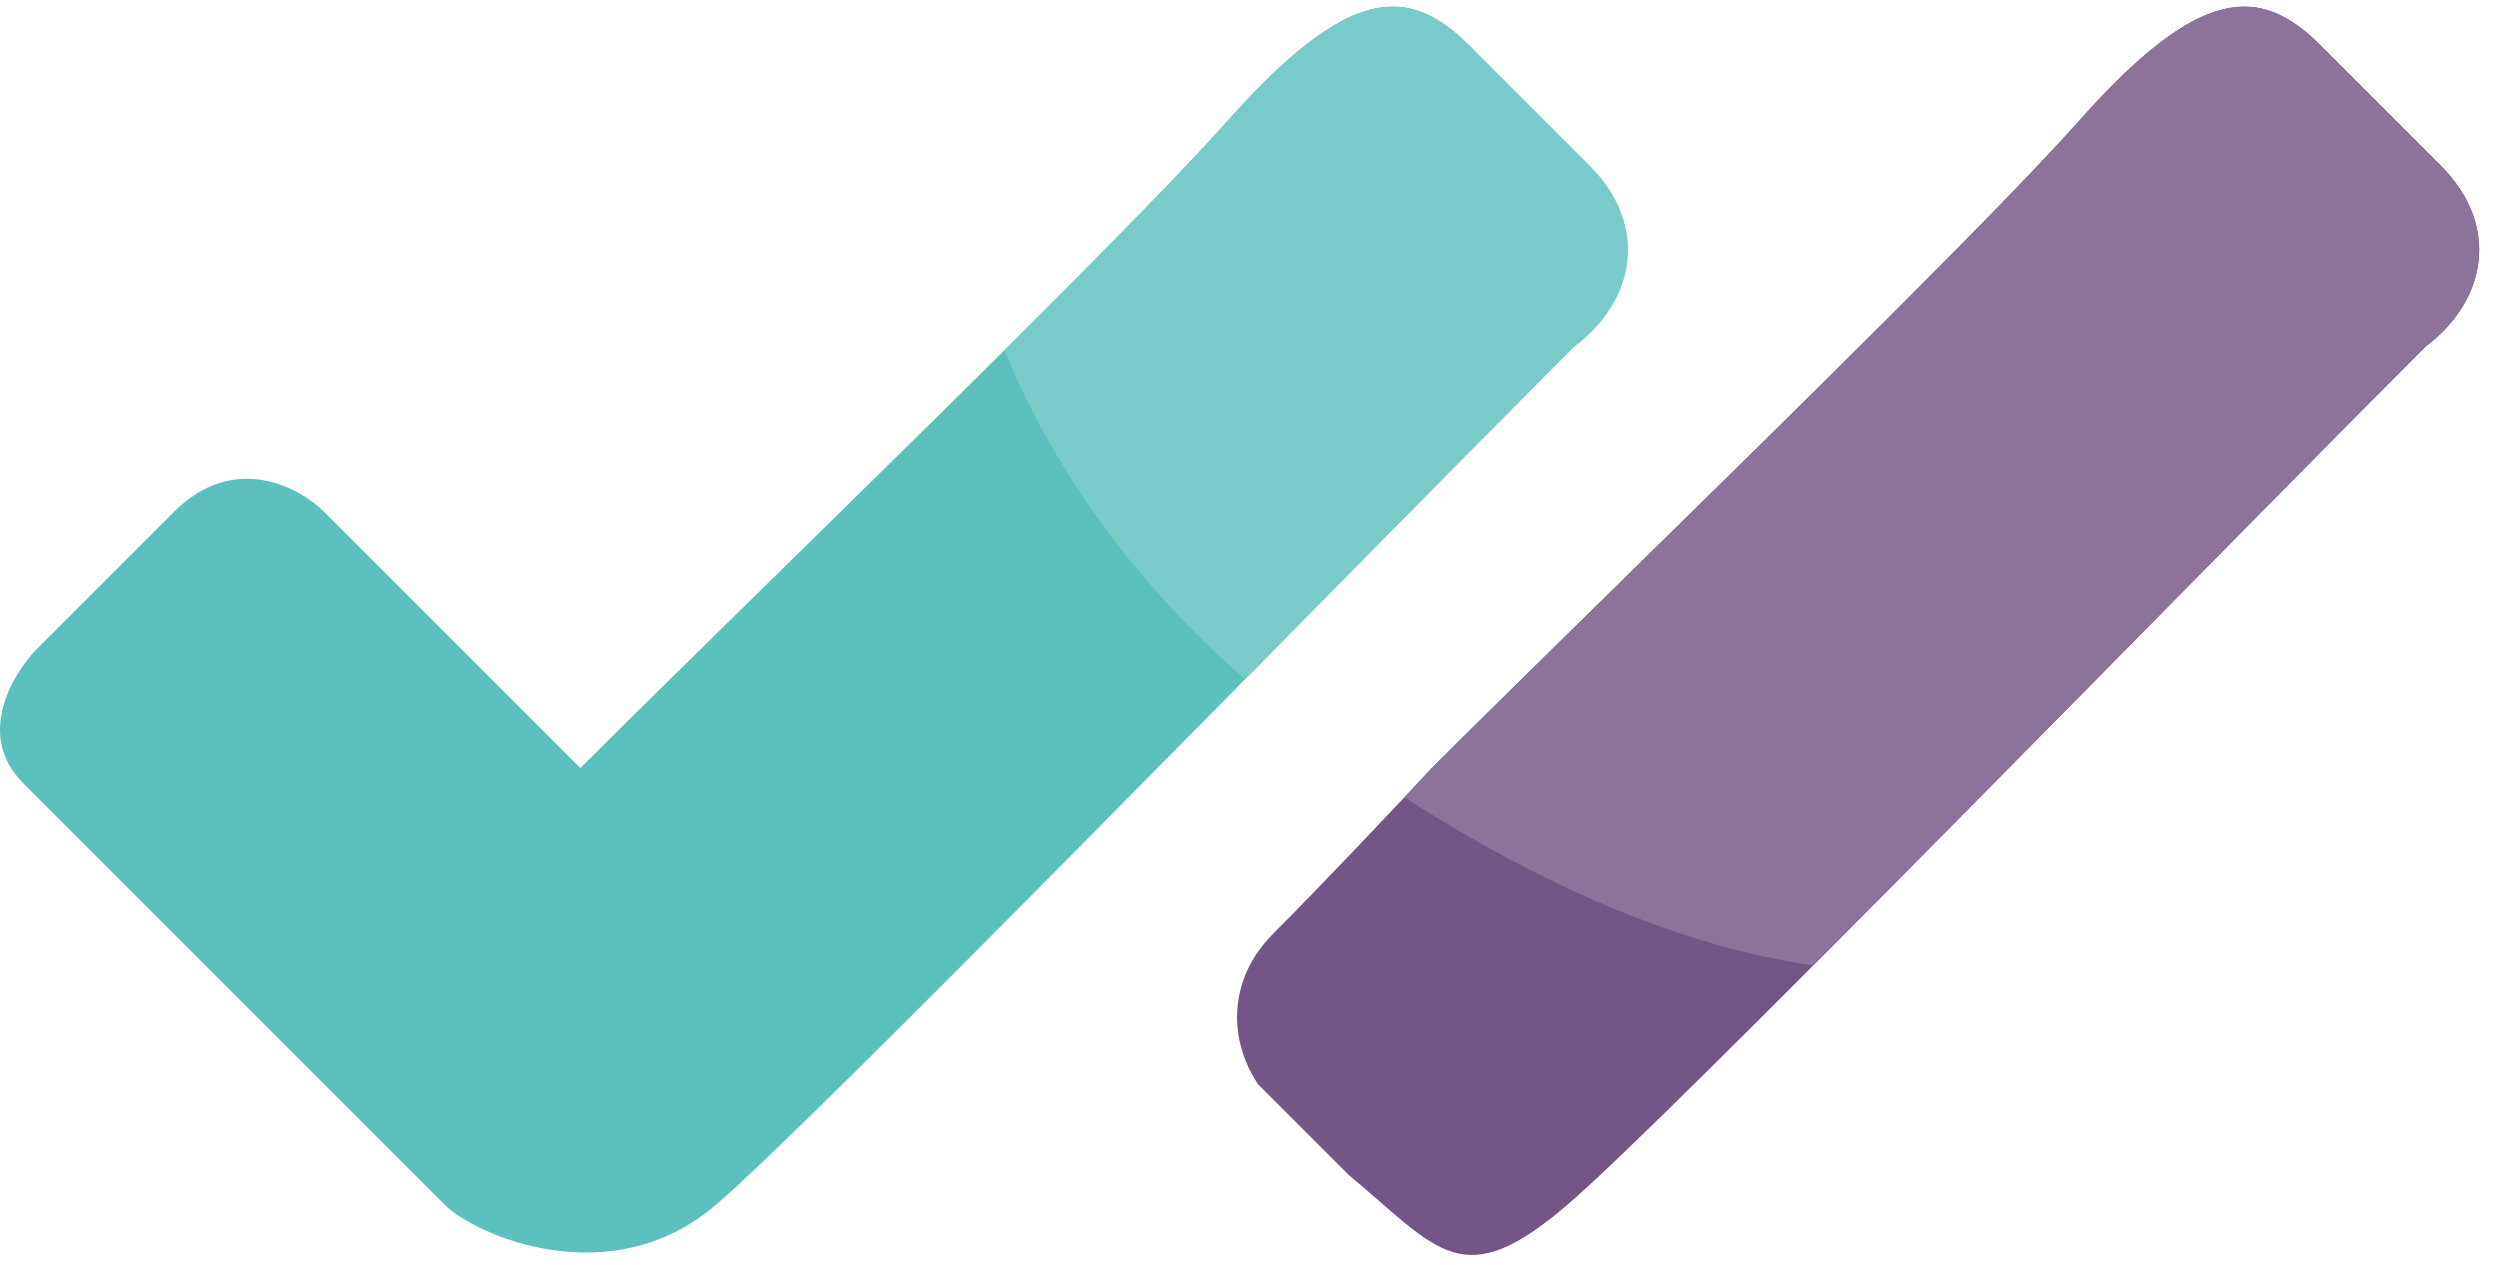
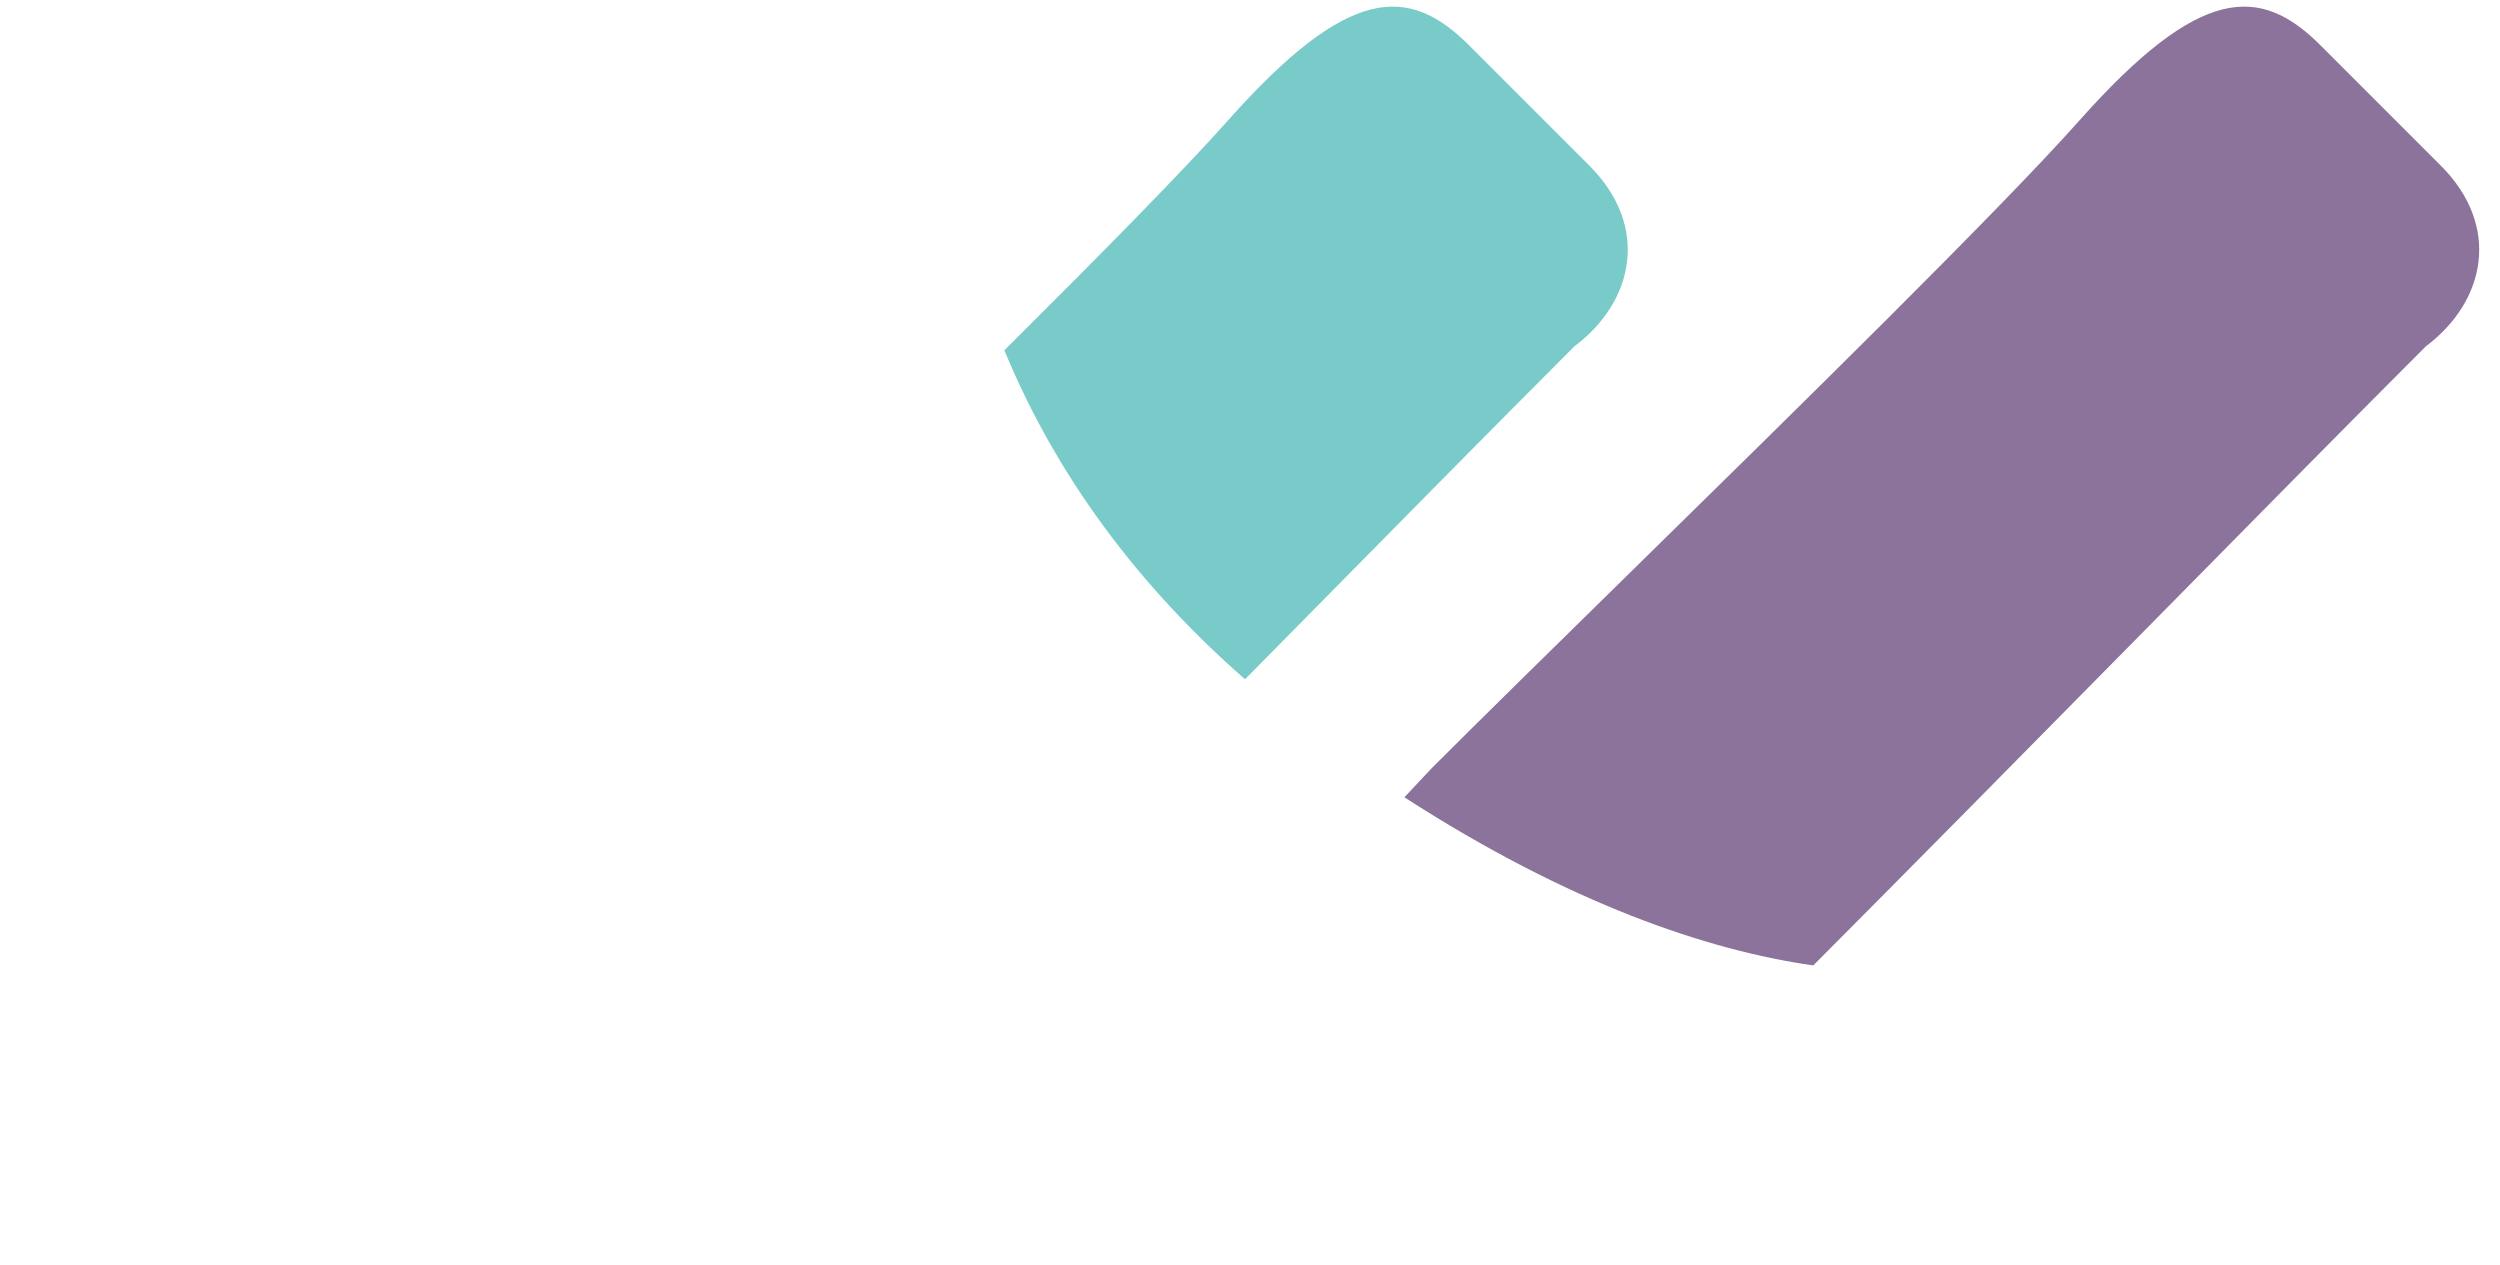
<svg xmlns="http://www.w3.org/2000/svg" width="83" height="42" viewBox="0 0 83 42" fill="none">
-   <path d="M14.768 40L0.768 26C-0.832 24.4 0.435 22.333 1.268 21.5L5.768 17C7.768 15 9.935 16.167 10.768 17L19.268 25.5C24.768 20 37.01 8.228 40.768 4C44.768 -0.5 46.768 -0.5 48.768 1.5L52.768 5.5C54.768 7.5 54.268 10 52.268 11.5C44.101 19.667 27.204 37.055 23.768 40C20.268 43 15.768 41 14.768 40Z" fill="#5BC0BE" />
-   <path d="M52.036 40C48.536 43 47.768 41.5 44.768 39L41.768 36C40.768 34.5 40.768 32.5 42.268 31C43.868 29.4 46.447 26.667 47.536 25.5C53.036 20 65.278 8.228 69.036 4C73.036 -0.5 75.036 -0.5 77.036 1.5L81.036 5.5C83.036 7.5 82.536 10 80.536 11.5C72.369 19.667 55.472 37.055 52.036 40Z" fill="#735587" />
  <path fill-rule="evenodd" clip-rule="evenodd" d="M60.201 32.052C63.456 28.786 67.236 24.953 70.847 21.291C74.483 17.603 77.948 14.088 80.536 11.5C82.536 10 83.036 7.5 81.036 5.5L77.036 1.5C75.036 -0.5 73.036 -0.5 69.036 4C66.425 6.938 59.718 13.518 54.022 19.105C51.521 21.559 49.215 23.822 47.536 25.5C47.296 25.757 46.984 26.09 46.626 26.47C52.115 30.011 56.715 31.558 60.201 32.052Z" fill="#8C739C" />
  <path fill-rule="evenodd" clip-rule="evenodd" d="M41.335 22.552C41.751 22.13 42.166 21.709 42.579 21.291C46.215 17.603 49.68 14.088 52.268 11.5C54.268 10 54.768 7.5 52.768 5.5L48.768 1.5C46.768 -0.5 44.768 -0.5 40.768 4C39.293 5.659 36.512 8.48 33.345 11.628C34.816 15.206 37.308 19.03 41.335 22.552Z" fill="#78CBC9" />
</svg>